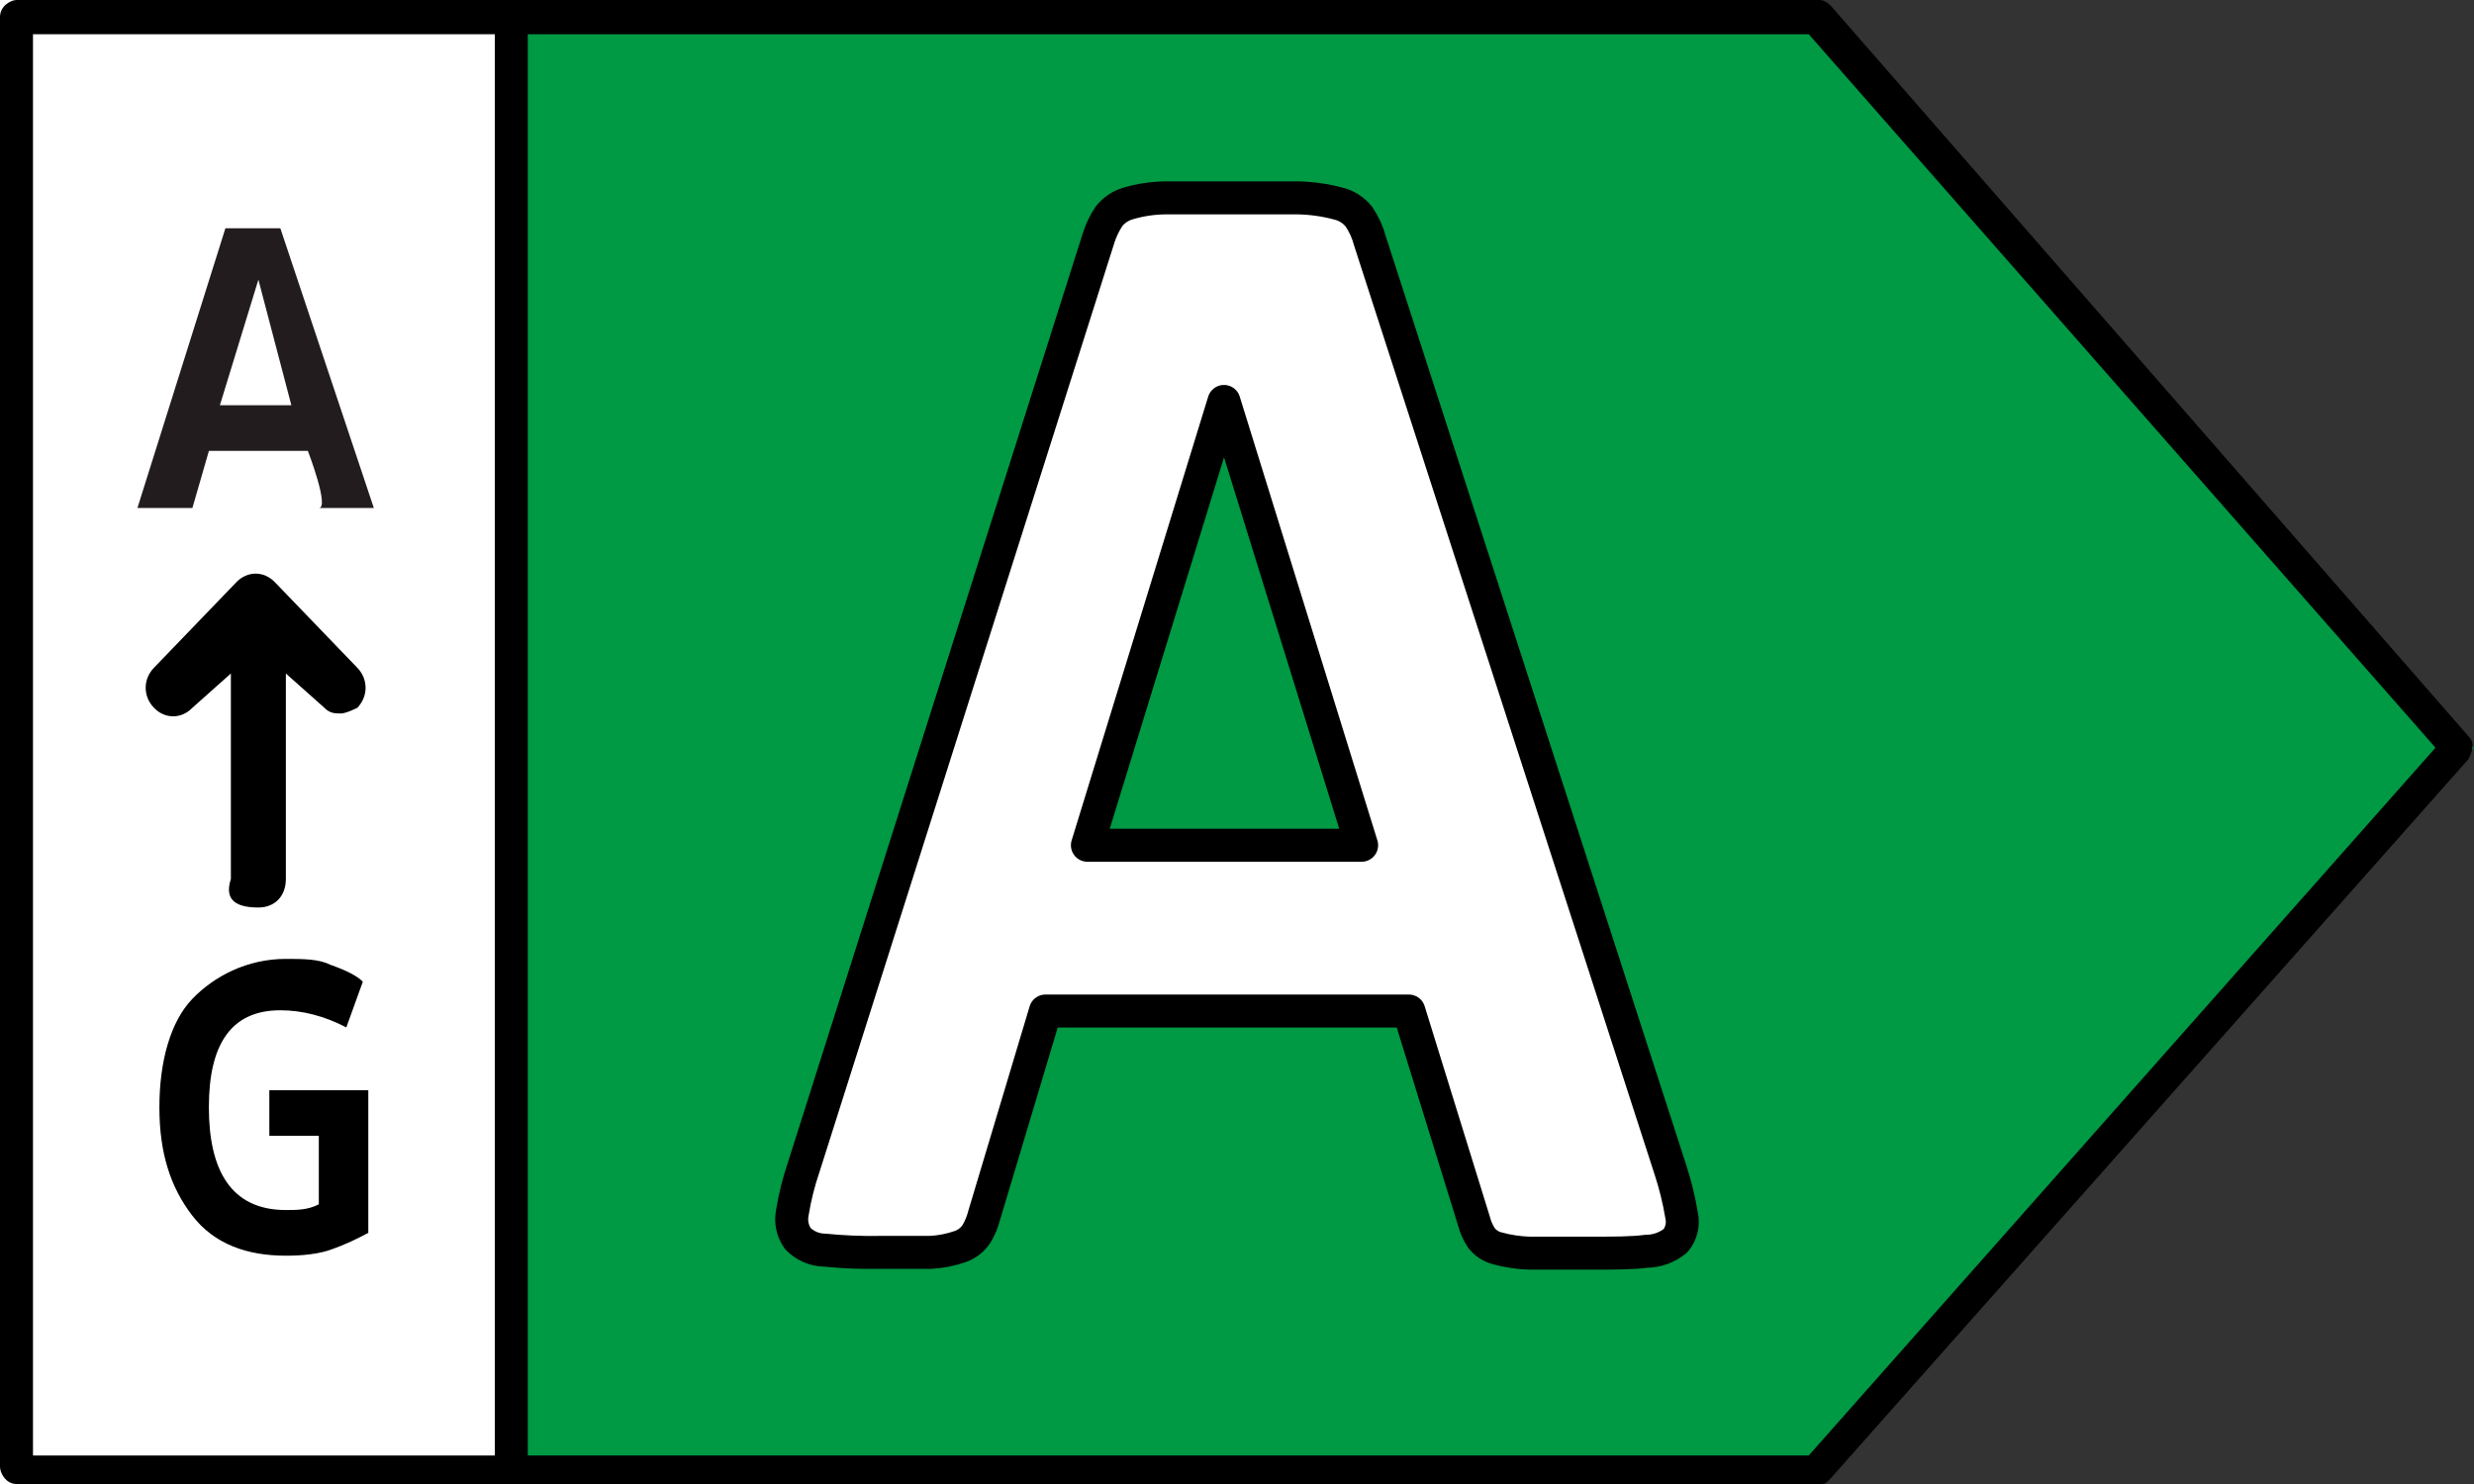
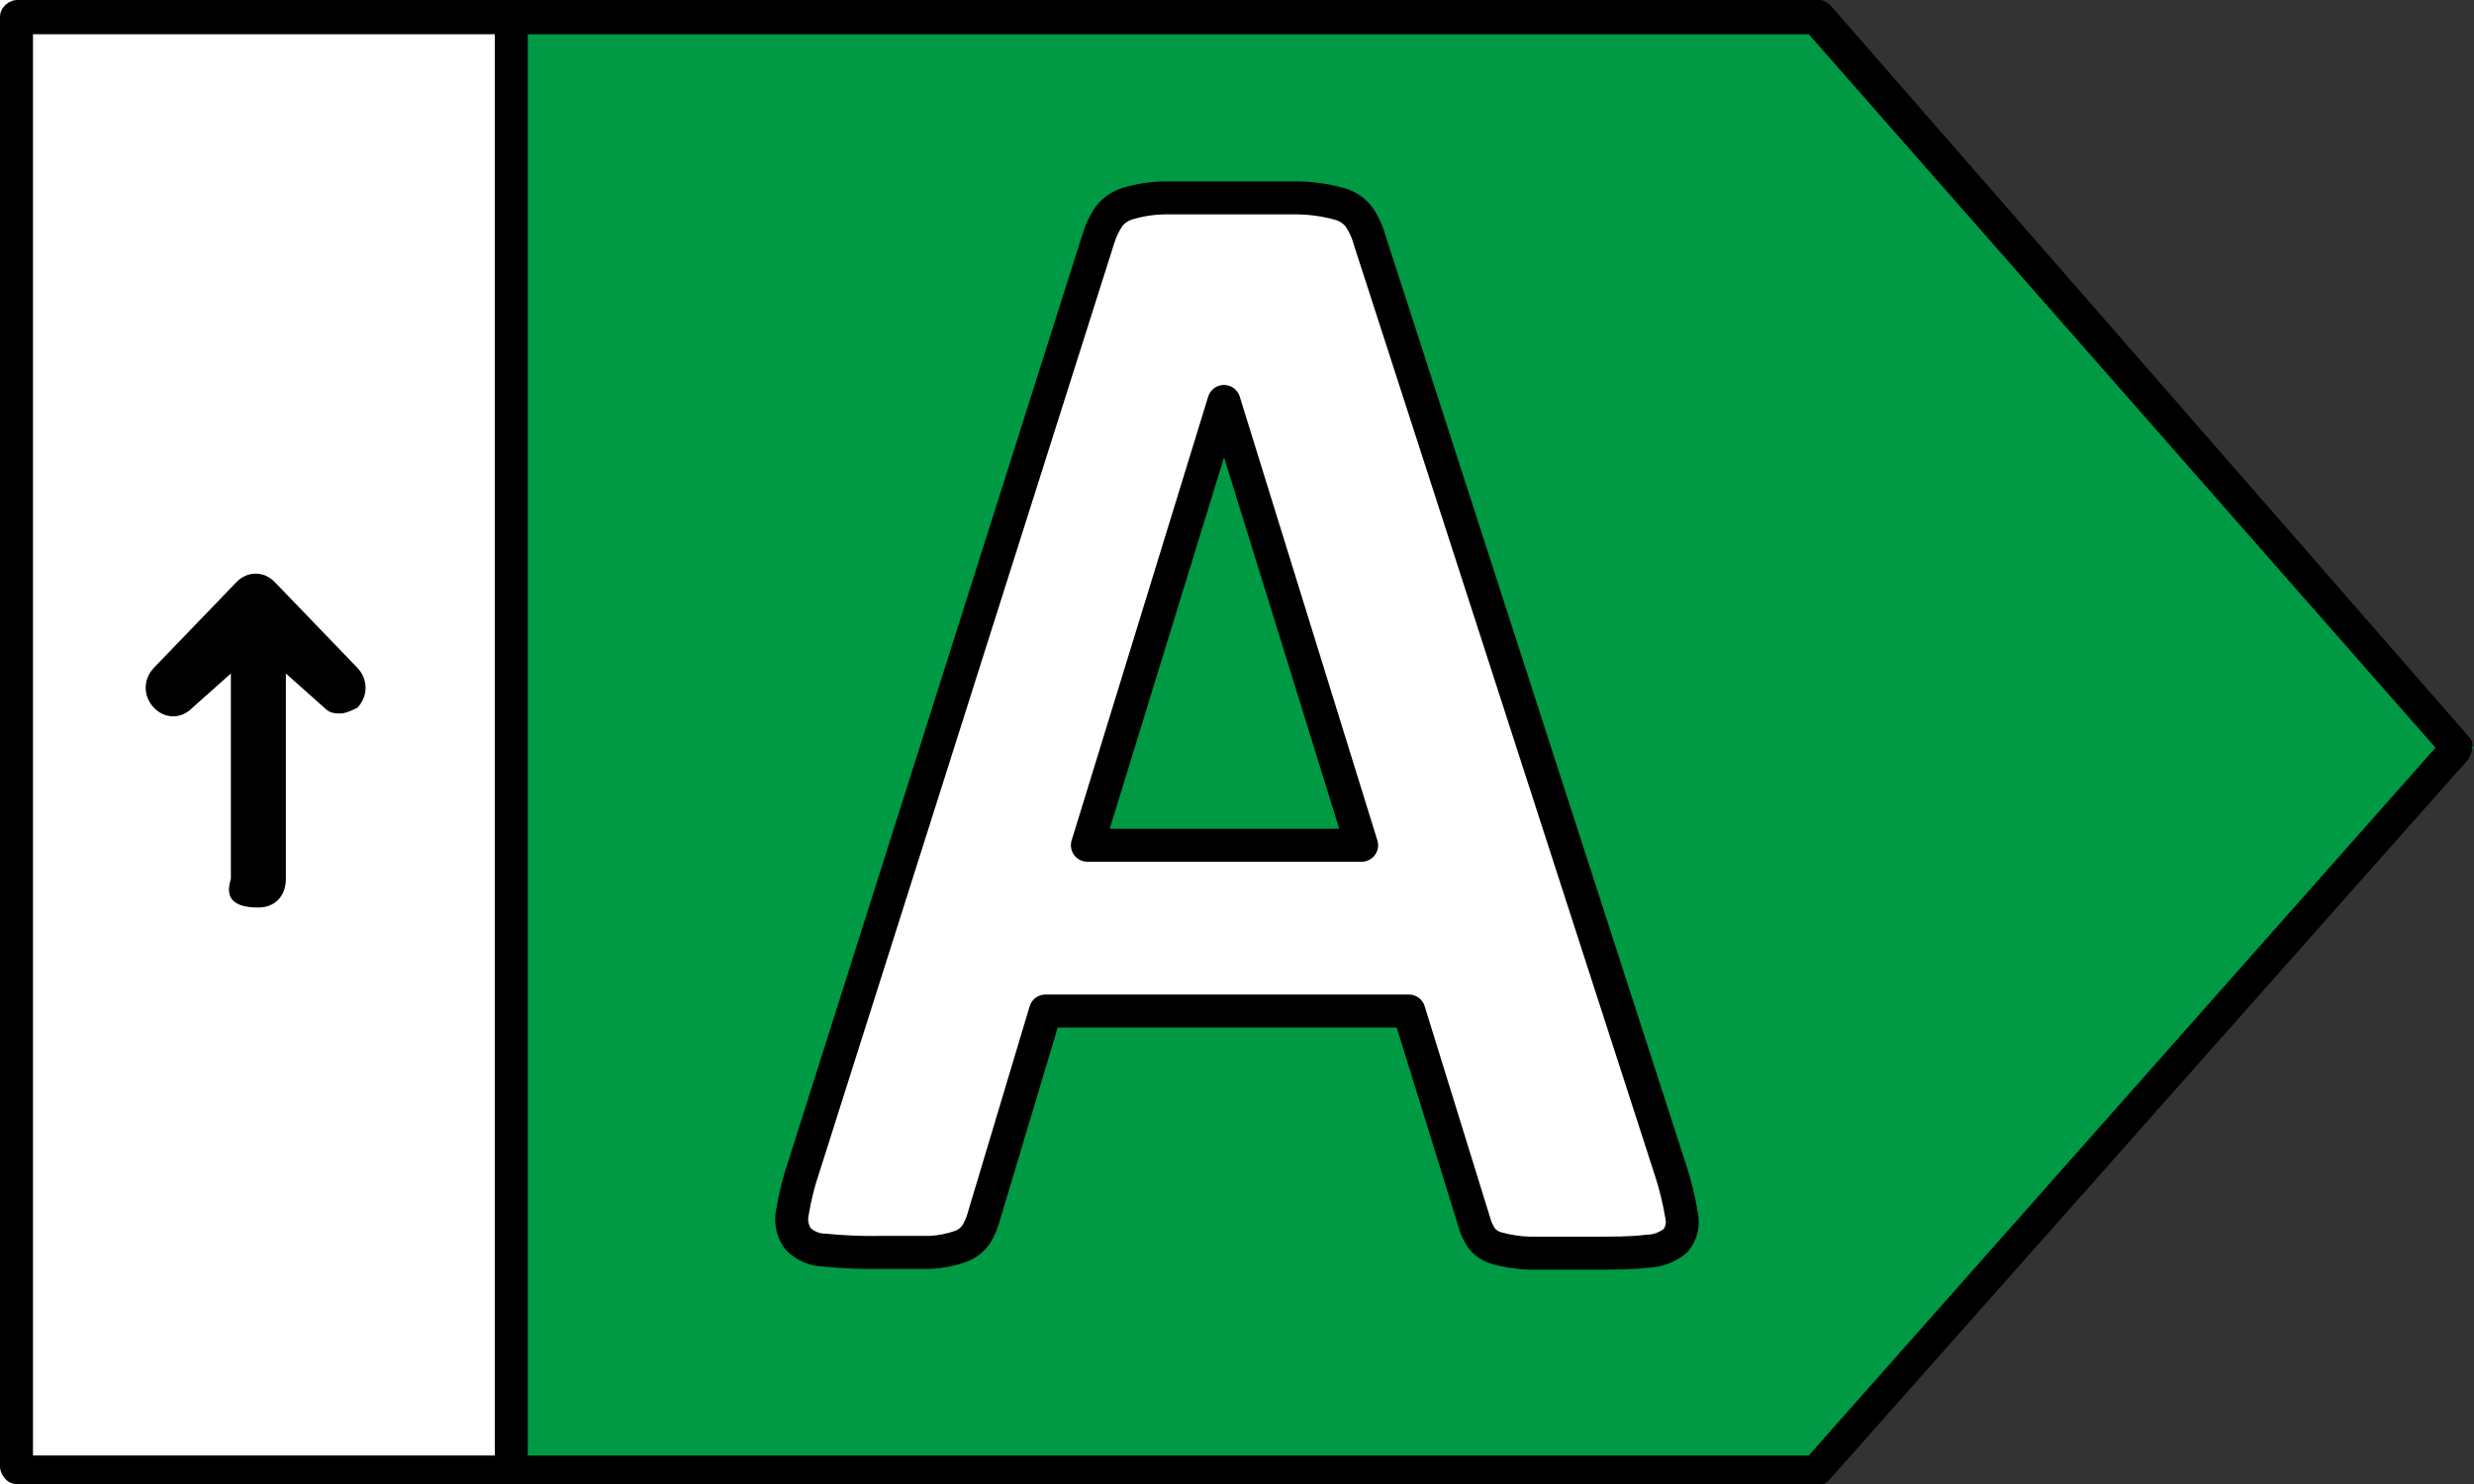
<svg xmlns="http://www.w3.org/2000/svg" width="75" height="45" viewBox="0 0 75 45" fill="none">
  <rect x="0" y="0" width="75" height="45" fill="#333333" stroke="none" />
  <g clip-path="url(#clip0_5511_343863)">
    <path d="M55 0H15.5V45H55L75 22.673L55 0Z" fill="#009944" />
    <path d="M15.5 0H0V45H15.5V0Z" fill="white" />
    <path d="M7.833 27.519C8.333 27.519 8.666 27.173 8.666 26.654V20.423L9.833 21.462C9.999 21.635 10.166 21.635 10.333 21.635C10.499 21.635 10.833 21.462 10.833 21.462C11.166 21.115 11.166 20.596 10.833 20.25L8.333 17.654C7.999 17.308 7.499 17.308 7.166 17.654L4.666 20.25C4.333 20.596 4.333 21.115 4.666 21.462C4.999 21.808 5.499 21.808 5.833 21.462L6.999 20.423V26.654C6.833 27.173 6.999 27.519 7.833 27.519Z" fill="black" />
-     <path d="M9.333 13.673H6.333L5.833 15.404H4.166L6.833 6.923H8.499L11.333 15.404H9.666C9.999 15.404 9.333 13.673 9.333 13.673ZM8.833 12.289L7.833 8.481L6.666 12.289H8.833Z" fill="#231C1E" />
-     <path d="M11.165 33.058V37.385C10.832 37.558 10.499 37.731 9.999 37.904C9.499 38.077 8.832 38.077 8.665 38.077C7.499 38.077 6.499 37.731 5.832 36.865C5.165 36 4.832 34.962 4.832 33.577C4.832 32.192 5.165 30.981 5.832 30.288C6.499 29.596 7.499 29.077 8.665 29.077C9.165 29.077 9.665 29.077 9.999 29.25C10.499 29.423 10.832 29.596 10.999 29.769L10.499 31.154C9.832 30.808 9.165 30.635 8.499 30.635C6.999 30.635 6.332 31.673 6.332 33.577C6.332 35.481 6.999 36.692 8.665 36.692C8.999 36.692 9.332 36.692 9.665 36.519V34.442H8.165V33.058H11.165Z" fill="black" />
    <path d="M74.833 22.327L55.5 0.173C55.5 0.173 55.333 0 55.167 0H0.5C0.333 0 0 0.173 0 0.519V44.481C0 44.654 0.167 45 0.5 45H55.167C55.333 45 55.333 45 55.5 44.827L74.833 23.019C75 22.673 75 22.5 74.833 22.327ZM1 1.038H15V44.135H1V1.038ZM54.833 44.135H16V1.038H54.833L73.833 22.673L54.833 44.135Z" fill="black" />
    <path d="M41.278 25.631H32.965L37.105 12.173L41.278 25.631ZM41.53 7.306C41.461 7.044 41.349 6.797 41.198 6.573C41.038 6.372 40.816 6.231 40.567 6.172C40.163 6.064 39.747 6.007 39.329 6C38.802 6 38.091 6 37.196 6C36.432 6 35.813 6 35.339 6C34.95 6.003 34.564 6.061 34.192 6.172C33.966 6.239 33.765 6.375 33.619 6.561C33.48 6.769 33.371 6.997 33.298 7.237L24.366 35.389C24.213 35.836 24.098 36.296 24.022 36.763C23.964 37.037 24.022 37.324 24.183 37.553C24.396 37.776 24.689 37.904 24.997 37.908C25.538 37.962 26.081 37.985 26.625 37.977C27.267 37.977 27.772 37.977 28.196 37.977C28.513 37.962 28.826 37.9 29.125 37.794C29.316 37.723 29.48 37.595 29.595 37.427C29.703 37.249 29.784 37.056 29.835 36.855L31.693 30.658H42.711L44.683 37.026C44.73 37.21 44.808 37.384 44.913 37.542C45.031 37.693 45.197 37.802 45.383 37.851C45.704 37.94 46.035 37.99 46.369 38C46.797 38 47.397 38 48.169 38C48.914 38 49.487 38 49.911 37.943C50.234 37.941 50.546 37.827 50.794 37.622C50.971 37.408 51.039 37.125 50.978 36.855C50.9 36.38 50.784 35.914 50.634 35.457L41.53 7.306Z" fill="white" stroke="black" stroke-miterlimit="10" stroke-linecap="round" stroke-linejoin="round" />
  </g>
  <defs>
    <clipPath id="clip0_5511_343863">
      <rect width="75" height="45" fill="white" />
    </clipPath>
  </defs>
</svg>